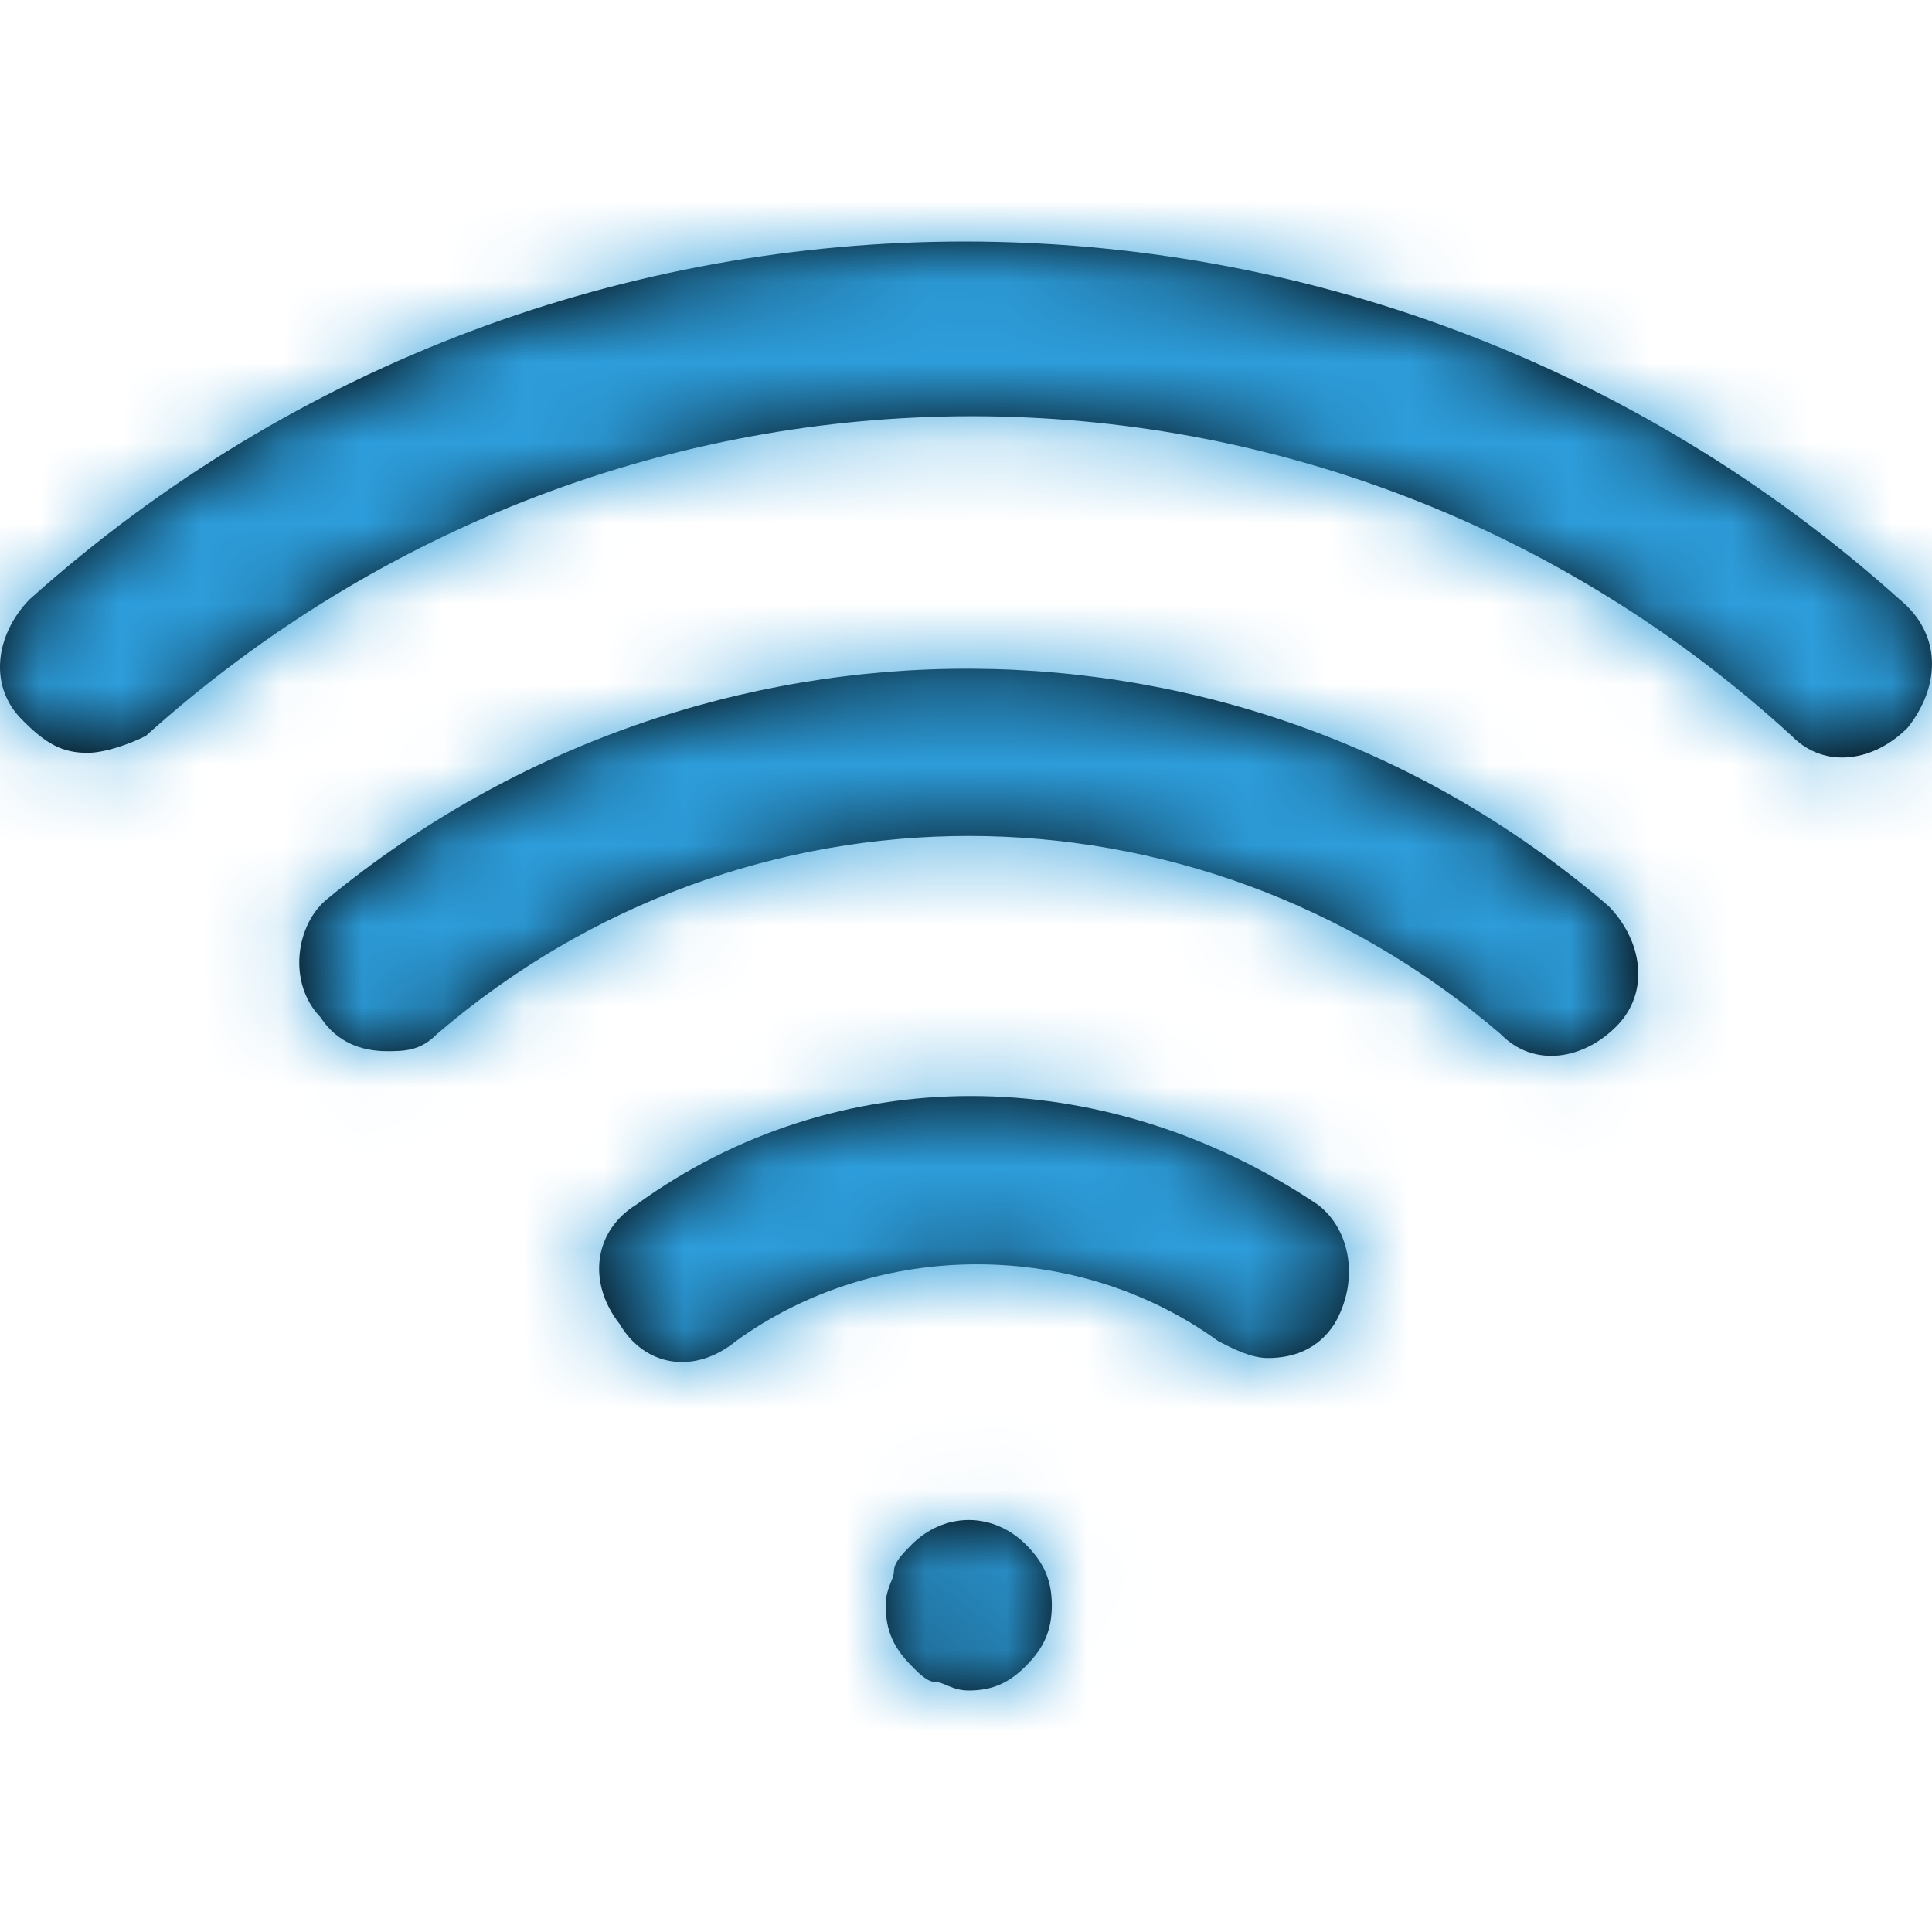
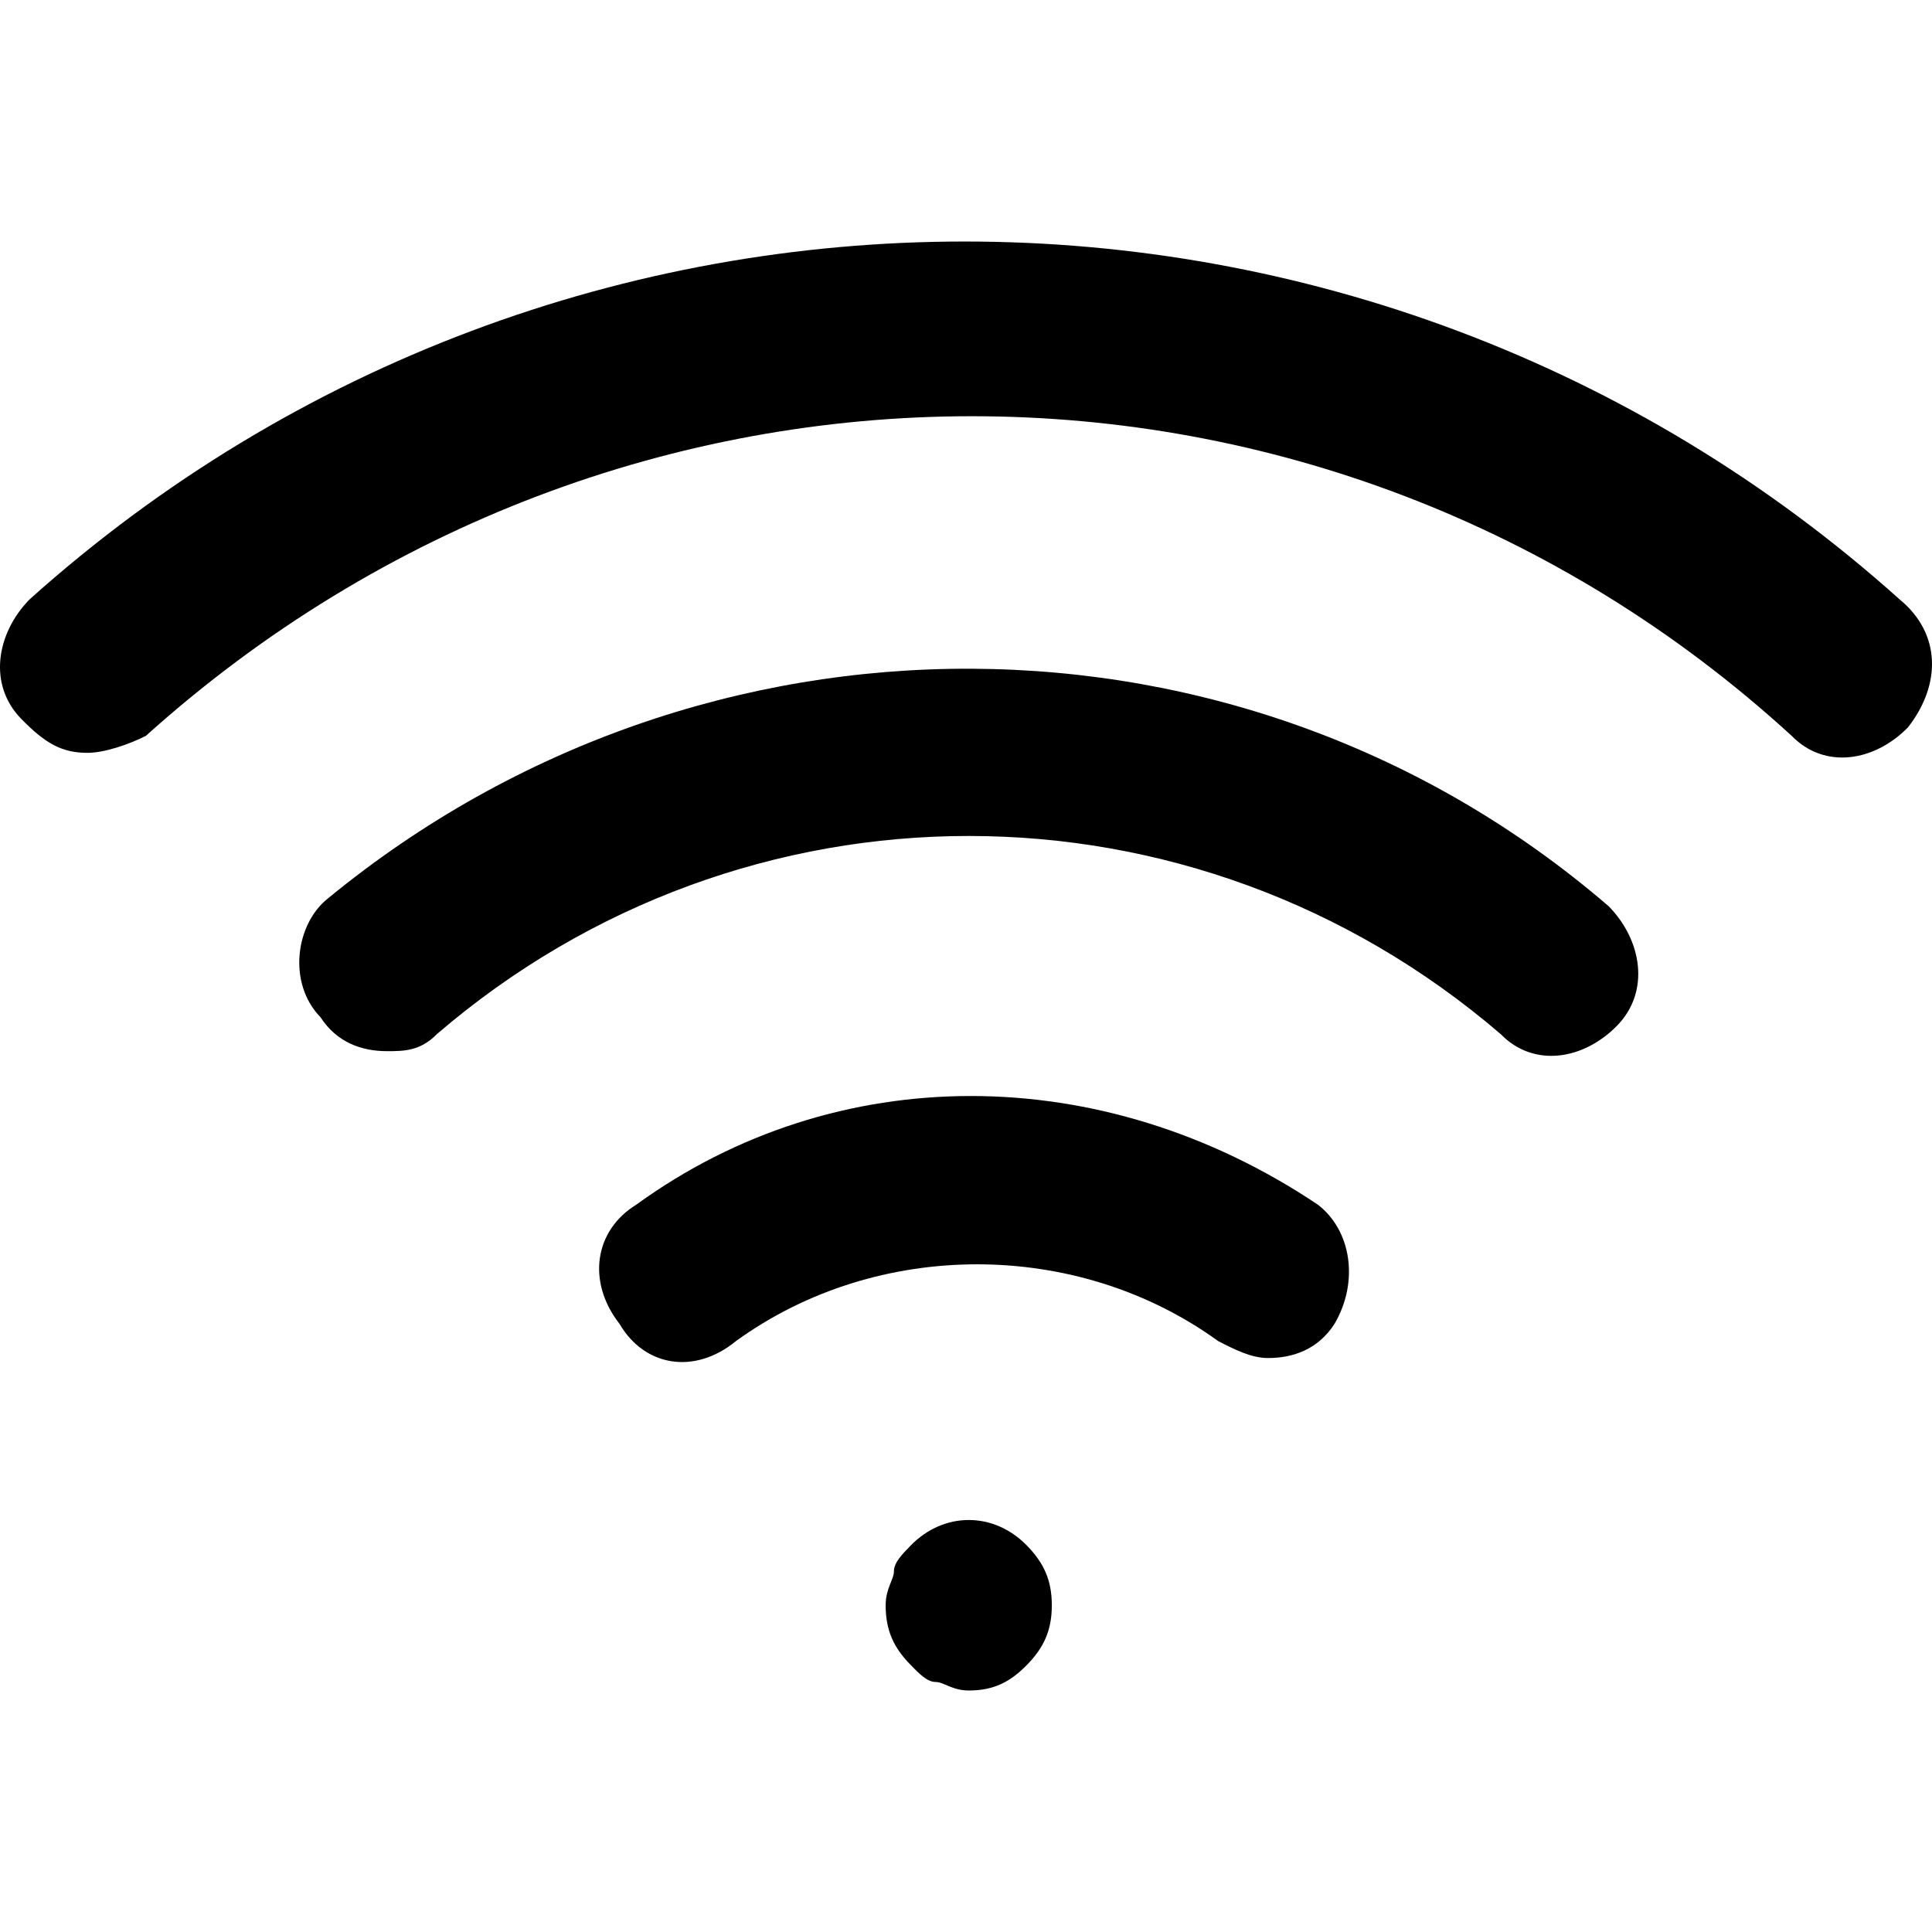
<svg xmlns="http://www.w3.org/2000/svg" width="24" height="24" viewBox="0 0 24 24" fill="none">
-   <path d="M11.312 19.2C11.725 18.776 12.344 18.776 12.757 19.2C12.963 19.412 13.066 19.624 13.066 19.941C13.066 20.259 12.963 20.471 12.757 20.682C12.55 20.894 12.344 21 12.034 21C11.828 21 11.724 20.894 11.621 20.894C11.518 20.894 11.415 20.788 11.312 20.682C11.105 20.471 11.002 20.259 11.002 19.941C11.002 19.729 11.105 19.623 11.105 19.517C11.105 19.412 11.208 19.306 11.312 19.2ZM7.904 14.965C10.383 13.165 13.687 13.165 16.371 14.965C16.784 15.282 16.887 15.918 16.577 16.447C16.371 16.765 16.061 16.87 15.751 16.87C15.545 16.87 15.338 16.765 15.132 16.659C13.377 15.388 10.898 15.388 9.143 16.659C8.627 17.082 8.007 16.976 7.697 16.447C7.284 15.918 7.388 15.282 7.904 14.965ZM4.083 11.153C8.73 7.341 15.441 7.341 19.985 11.259C20.398 11.682 20.501 12.318 20.088 12.741C19.675 13.164 19.056 13.27 18.643 12.847C14.822 9.564 9.246 9.564 5.426 12.847C5.22 13.058 5.013 13.058 4.807 13.058C4.497 13.058 4.187 12.953 3.981 12.636C3.568 12.212 3.67 11.471 4.083 11.153ZM0.366 7.447C6.975 1.518 16.99 1.518 23.599 7.447C24.115 7.871 24.115 8.506 23.702 9.035C23.289 9.458 22.67 9.564 22.257 9.141C16.475 3.847 7.697 3.847 1.812 9.141C1.605 9.247 1.295 9.352 1.089 9.352C0.779 9.352 0.573 9.247 0.263 8.929C-0.15 8.506 -0.047 7.871 0.366 7.447Z" fill="black" />
+   <path d="M11.312 19.2C11.725 18.776 12.344 18.776 12.757 19.2C12.963 19.412 13.066 19.624 13.066 19.941C13.066 20.259 12.963 20.471 12.757 20.682C12.55 20.894 12.344 21 12.034 21C11.828 21 11.724 20.894 11.621 20.894C11.518 20.894 11.415 20.788 11.312 20.682C11.105 20.471 11.002 20.259 11.002 19.941C11.002 19.729 11.105 19.623 11.105 19.517C11.105 19.412 11.208 19.306 11.312 19.2ZM7.904 14.965C10.383 13.165 13.687 13.165 16.371 14.965C16.784 15.282 16.887 15.918 16.577 16.447C16.371 16.765 16.061 16.87 15.751 16.87C15.545 16.87 15.338 16.765 15.132 16.659C13.377 15.388 10.898 15.388 9.143 16.659C8.627 17.082 8.007 16.976 7.697 16.447C7.284 15.918 7.388 15.282 7.904 14.965ZM4.083 11.153C8.73 7.341 15.441 7.341 19.985 11.259C20.398 11.682 20.501 12.318 20.088 12.741C19.675 13.164 19.056 13.27 18.643 12.847C14.822 9.564 9.246 9.564 5.426 12.847C5.22 13.058 5.013 13.058 4.807 13.058C4.497 13.058 4.187 12.953 3.981 12.636C3.568 12.212 3.67 11.471 4.083 11.153ZM0.366 7.447C6.975 1.518 16.99 1.518 23.599 7.447C24.115 7.871 24.115 8.506 23.702 9.035C23.289 9.458 22.67 9.564 22.257 9.141C16.475 3.847 7.697 3.847 1.812 9.141C1.605 9.247 1.295 9.352 1.089 9.352C0.779 9.352 0.573 9.247 0.263 8.929C-0.15 8.506 -0.047 7.871 0.366 7.447" fill="black" />
  <mask id="mask0_421_30369" style="mask-type:luminance" maskUnits="userSpaceOnUse" x="0" y="3" width="24" height="18">
-     <path d="M11.312 19.2C11.725 18.776 12.344 18.776 12.757 19.2C12.963 19.412 13.066 19.624 13.066 19.941C13.066 20.259 12.963 20.471 12.757 20.682C12.55 20.894 12.344 21 12.034 21C11.828 21 11.724 20.894 11.621 20.894C11.518 20.894 11.415 20.788 11.312 20.682C11.105 20.471 11.002 20.259 11.002 19.941C11.002 19.729 11.105 19.623 11.105 19.517C11.105 19.412 11.208 19.306 11.312 19.2ZM7.904 14.965C10.383 13.165 13.687 13.165 16.371 14.965C16.784 15.282 16.887 15.918 16.577 16.447C16.371 16.765 16.061 16.87 15.751 16.87C15.545 16.87 15.338 16.765 15.132 16.659C13.377 15.388 10.898 15.388 9.143 16.659C8.627 17.082 8.007 16.976 7.697 16.447C7.284 15.918 7.388 15.282 7.904 14.965ZM4.083 11.153C8.73 7.341 15.441 7.341 19.985 11.259C20.398 11.682 20.501 12.318 20.088 12.741C19.675 13.164 19.056 13.27 18.643 12.847C14.822 9.564 9.246 9.564 5.426 12.847C5.22 13.058 5.013 13.058 4.807 13.058C4.497 13.058 4.187 12.953 3.981 12.636C3.568 12.212 3.67 11.471 4.083 11.153ZM0.366 7.447C6.975 1.518 16.99 1.518 23.599 7.447C24.115 7.871 24.115 8.506 23.702 9.035C23.289 9.458 22.67 9.564 22.257 9.141C16.475 3.847 7.697 3.847 1.812 9.141C1.605 9.247 1.295 9.352 1.089 9.352C0.779 9.352 0.573 9.247 0.263 8.929C-0.15 8.506 -0.047 7.871 0.366 7.447Z" fill="white" />
-   </mask>
+     </mask>
  <g mask="url(#mask0_421_30369)">
    <rect width="24" height="24" fill="#2D9DDB" />
  </g>
</svg>